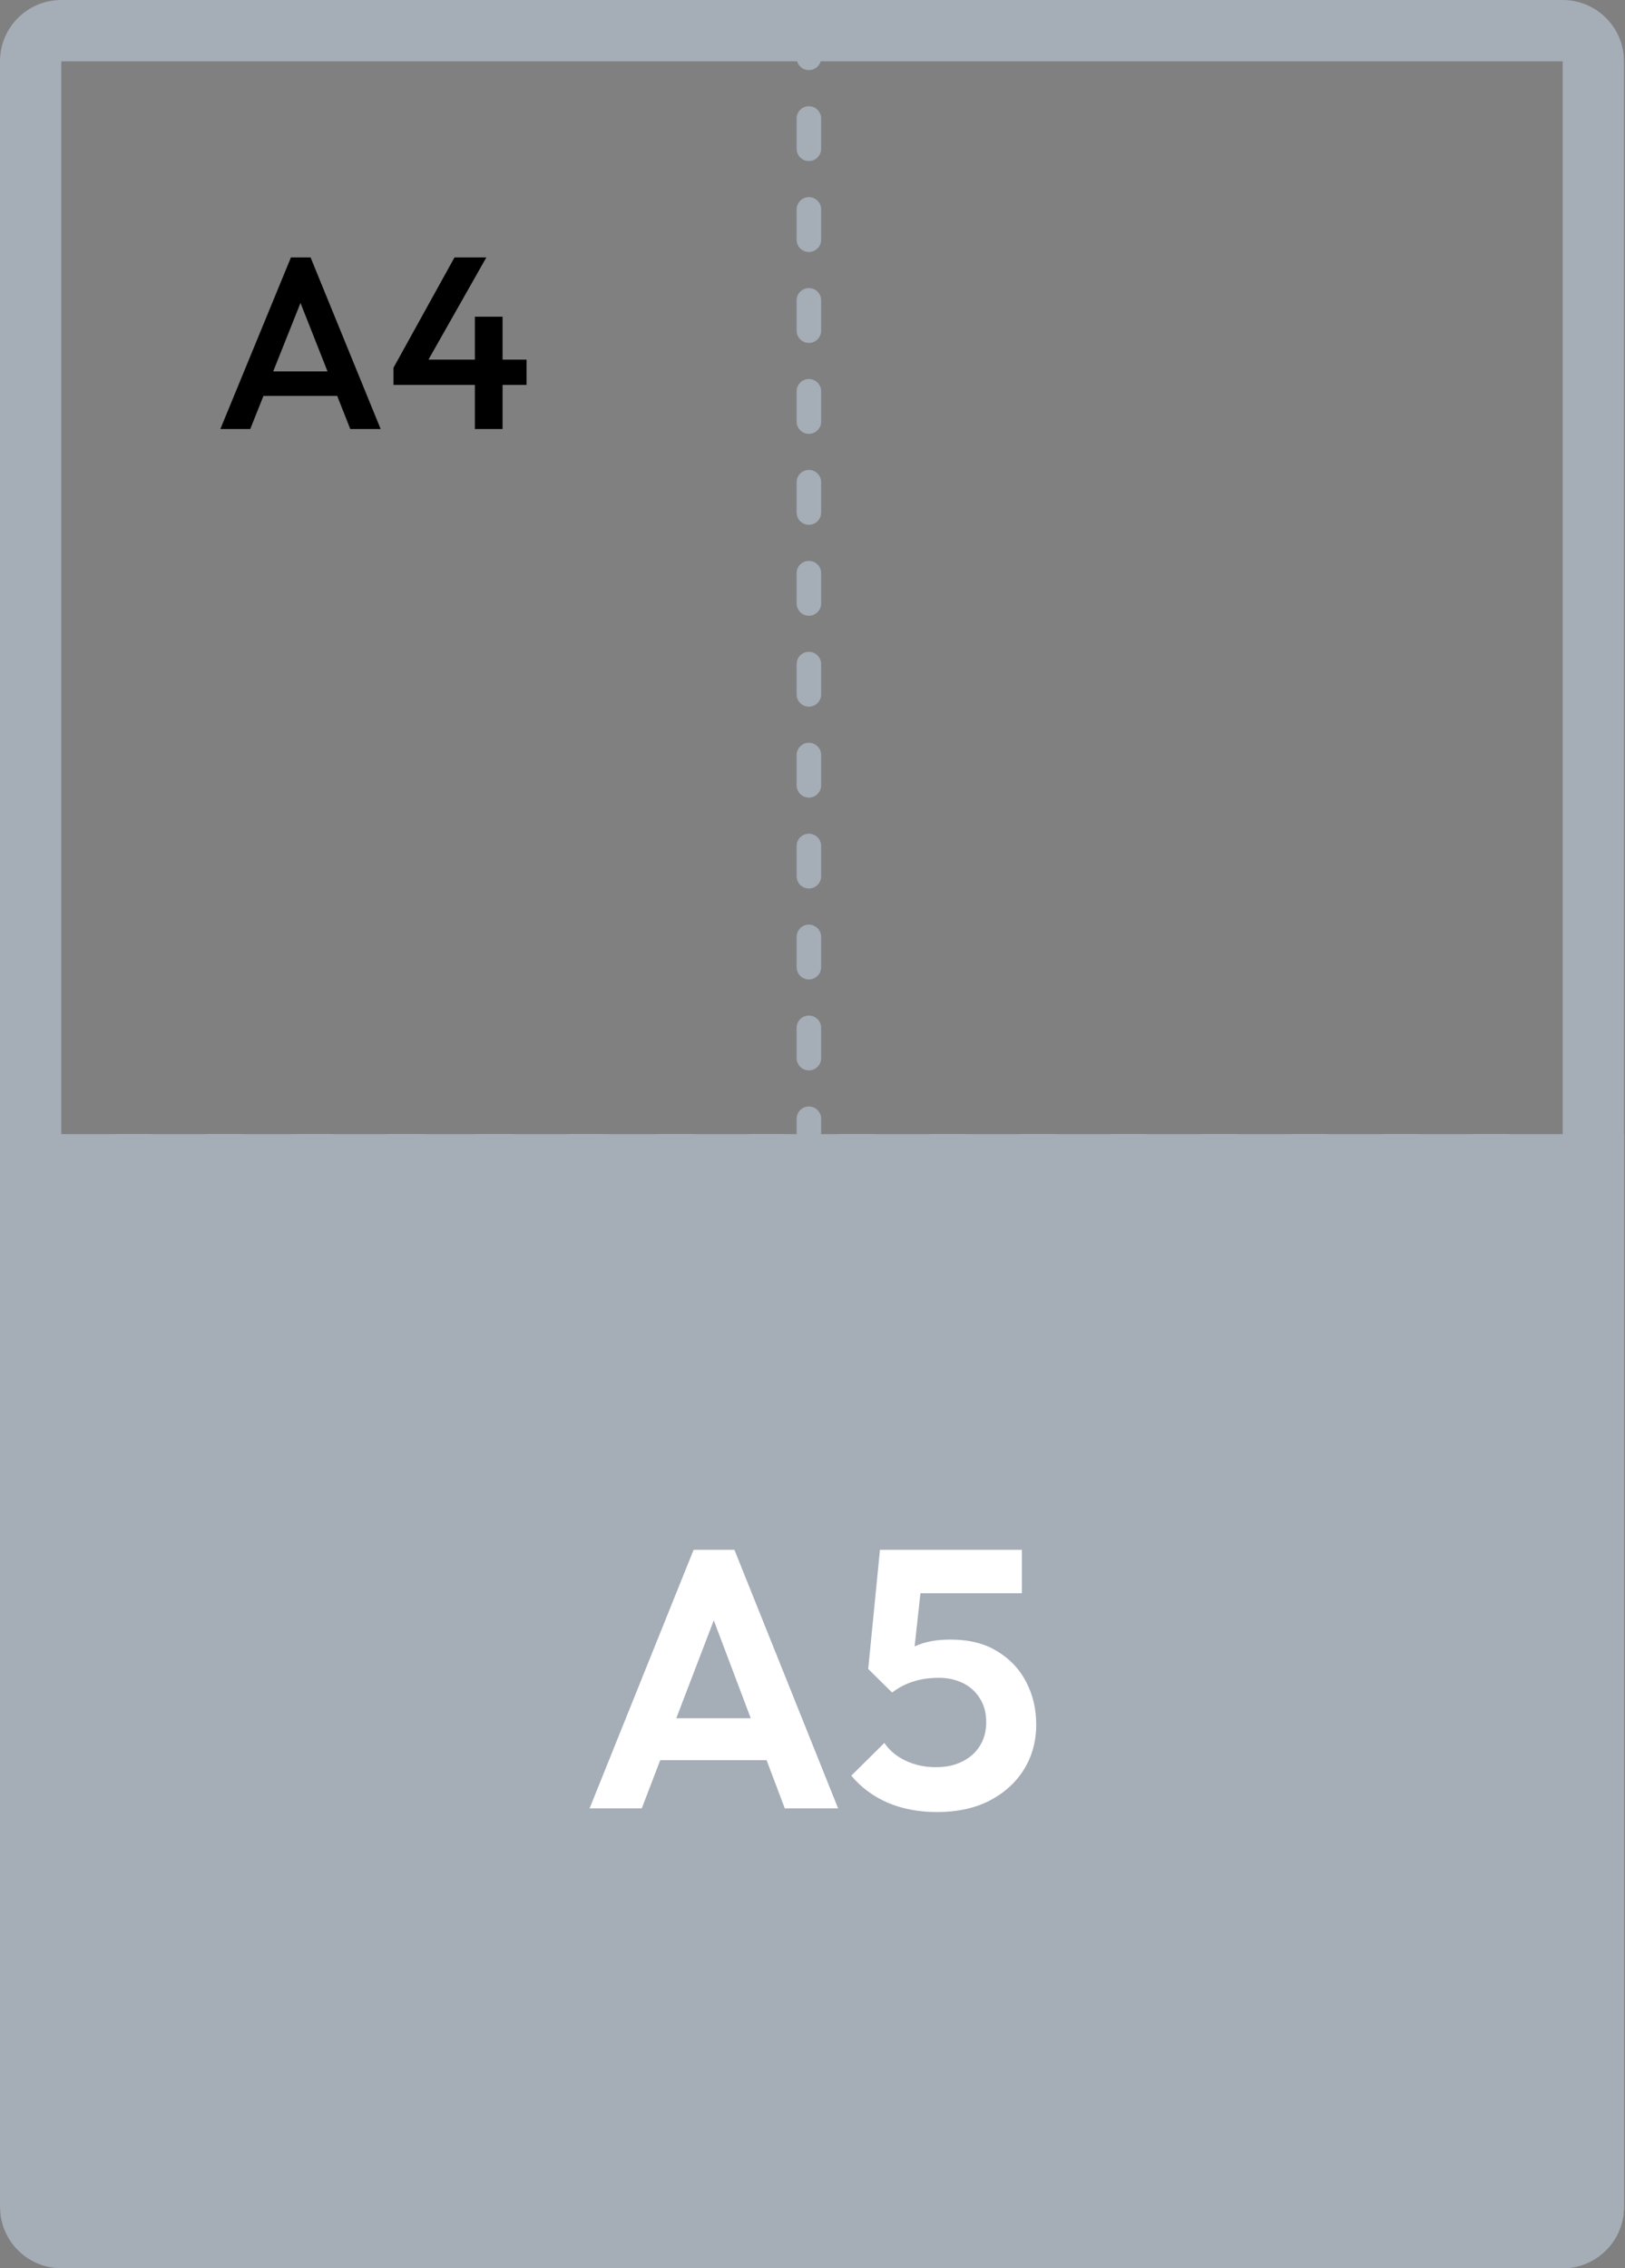
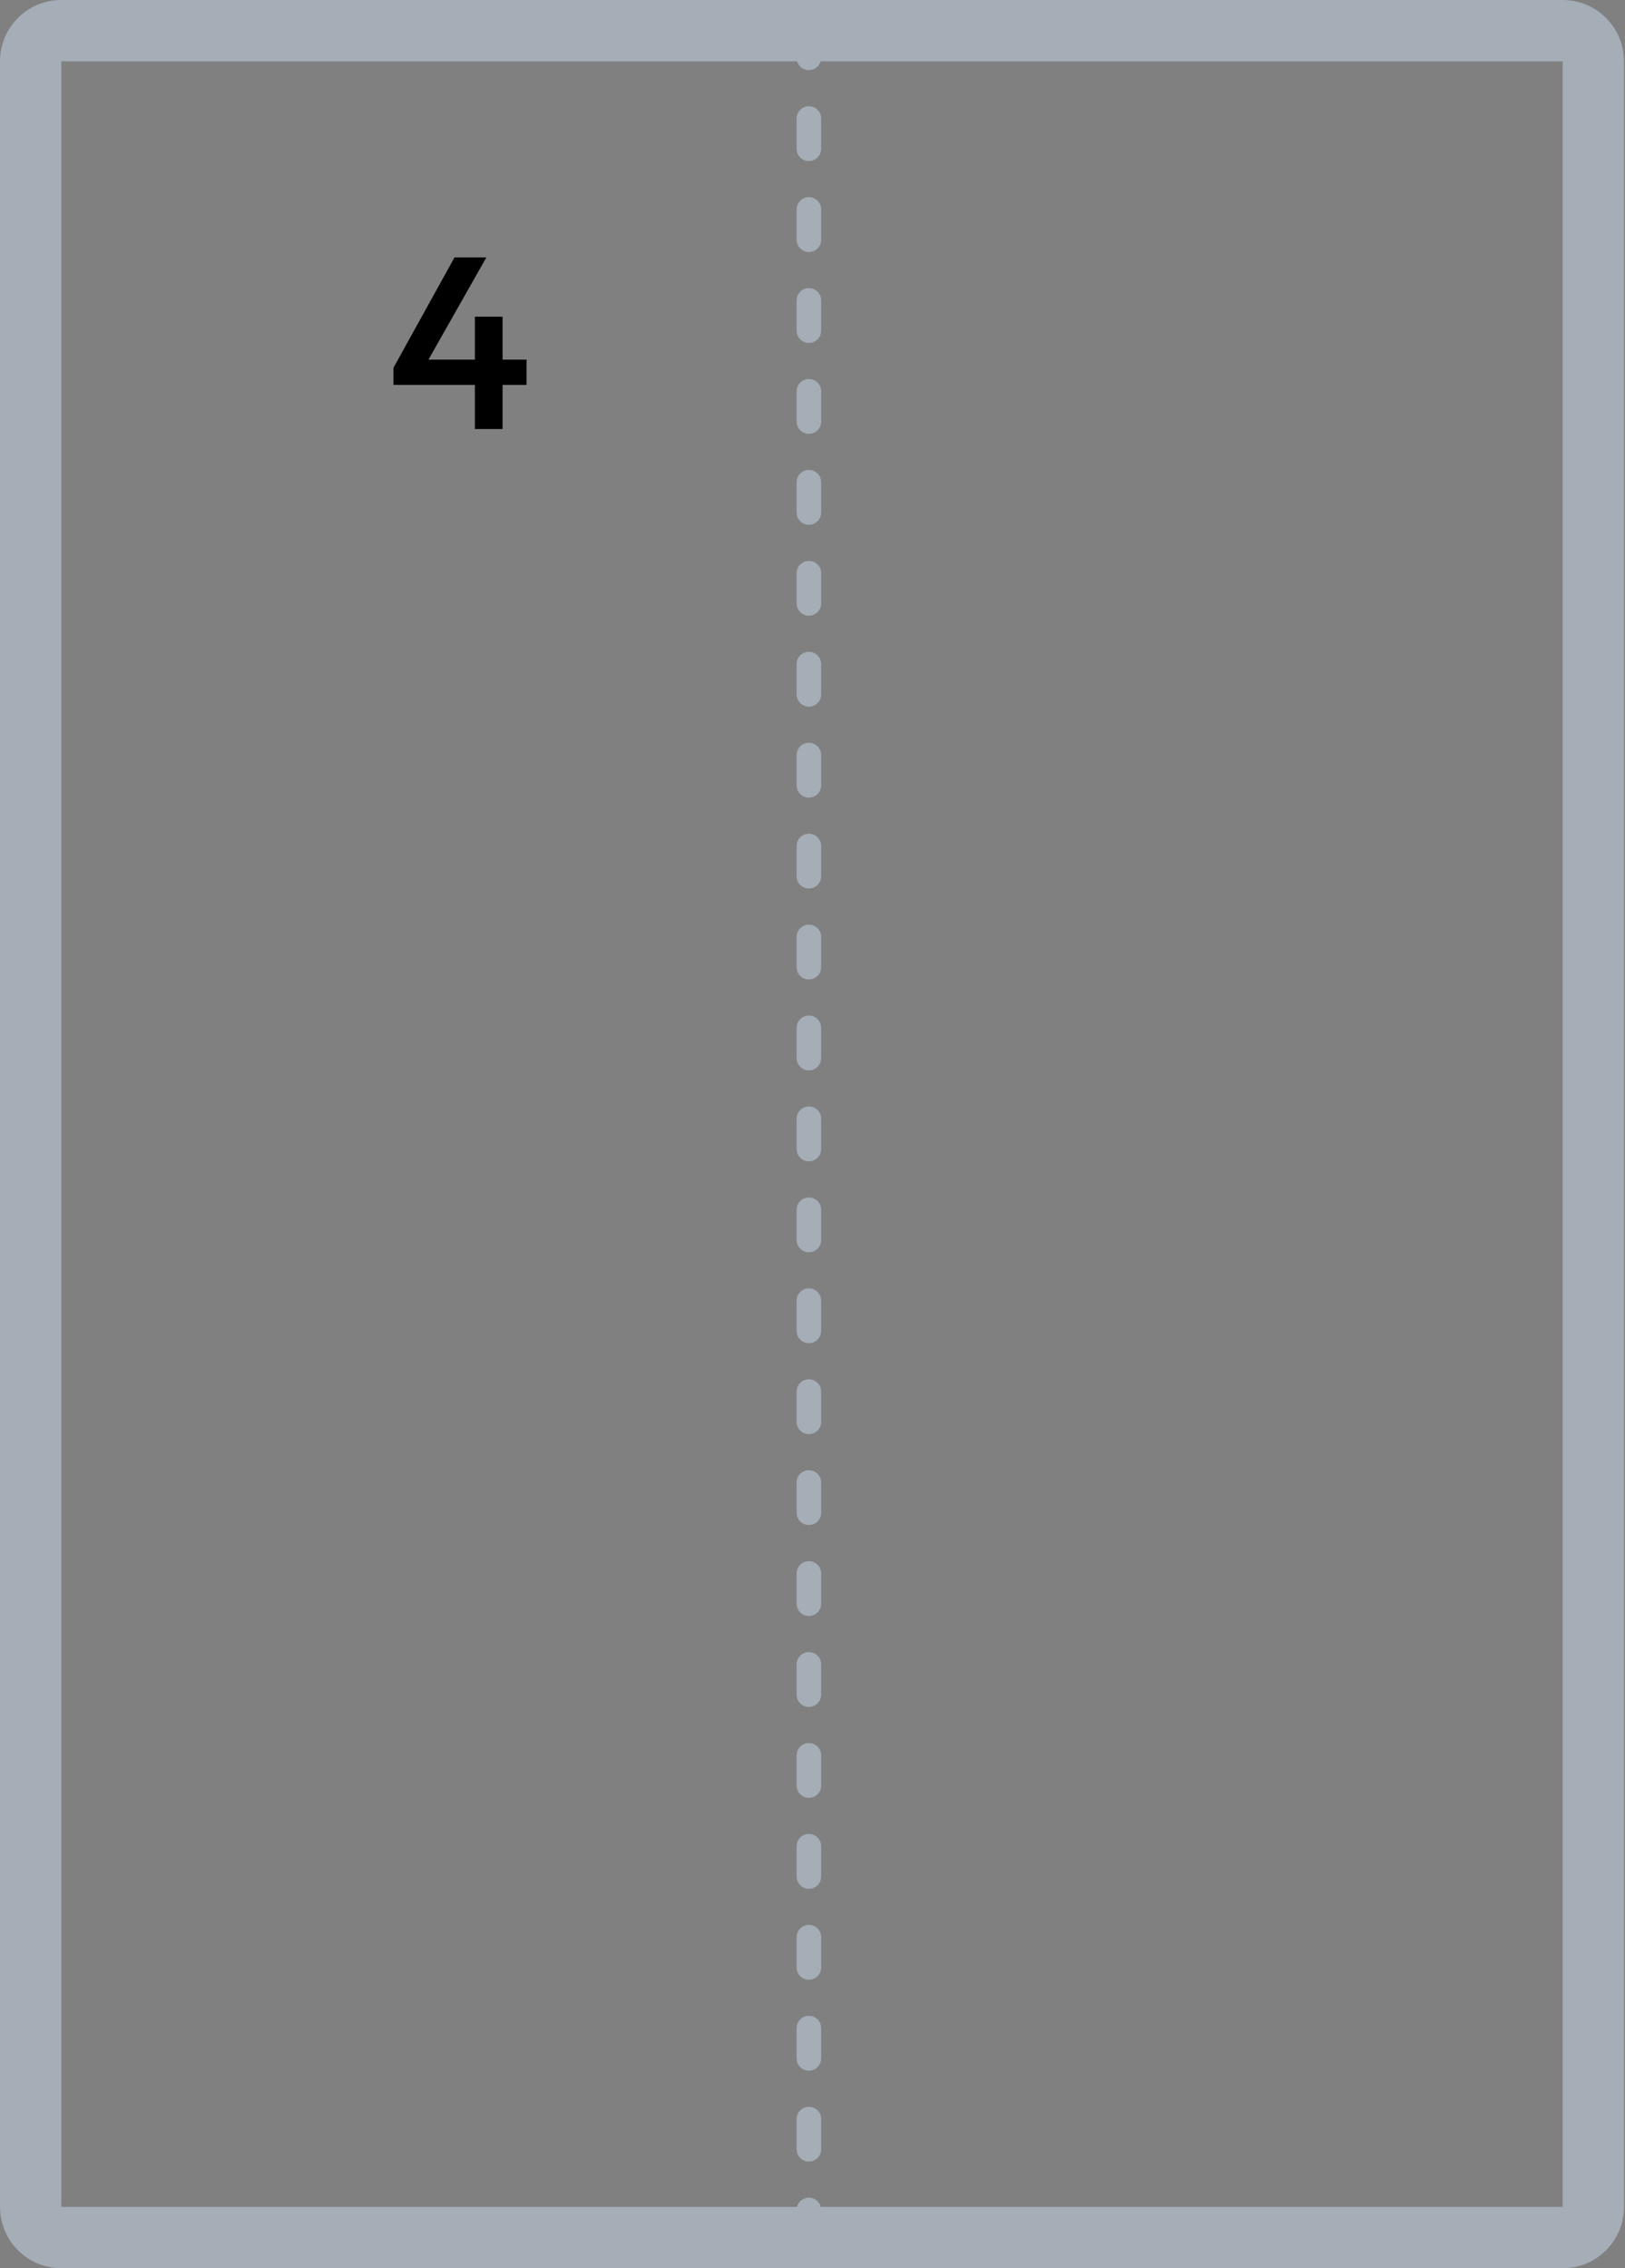
<svg xmlns="http://www.w3.org/2000/svg" width="43" height="60" viewBox="0 0 43 60" fill="none">
  <rect x="0" y="0" width="43" height="60" fill="#808080" stroke="none" />
  <path d="M41.351 58.378V60H1.622V58.378H41.351ZM41.351 1.622H1.622V60L1.456 59.991C0.693 59.914 0.086 59.307 0.009 58.544L0 58.378V1.622C0 0.726 0.726 1.30592e-08 1.622 0H41.351C42.247 0 42.973 0.726 42.973 1.622V58.378C42.973 59.218 42.335 59.908 41.517 59.991L41.351 60V1.622Z" fill="#A5ADB7" />
-   <path d="M0.811 30H42.973V58.378C42.973 59.274 42.247 60 41.351 60H2.432C1.537 60 0.811 59.274 0.811 58.378V30Z" fill="#A5ADB7" />
  <path fill-rule="evenodd" clip-rule="evenodd" d="M21.404 59.184C21.225 59.184 21.08 59.038 21.08 58.859V58.458C21.08 58.279 21.225 58.134 21.404 58.134C21.584 58.134 21.729 58.279 21.729 58.458V58.859C21.729 59.038 21.584 59.184 21.404 59.184ZM21.404 57.179C21.225 57.179 21.08 57.034 21.08 56.855V56.053C21.08 55.874 21.225 55.729 21.404 55.729C21.584 55.729 21.729 55.874 21.729 56.053V56.855C21.729 57.034 21.584 57.179 21.404 57.179ZM21.404 54.774C21.225 54.774 21.08 54.629 21.08 54.449V53.648C21.08 53.468 21.225 53.323 21.404 53.323C21.584 53.323 21.729 53.468 21.729 53.648V54.449C21.729 54.629 21.584 54.774 21.404 54.774ZM21.404 52.368C21.225 52.368 21.08 52.223 21.08 52.044V51.242C21.08 51.063 21.225 50.918 21.404 50.918C21.584 50.918 21.729 51.063 21.729 51.242V52.044C21.729 52.223 21.584 52.368 21.404 52.368ZM21.404 49.963C21.225 49.963 21.08 49.818 21.08 49.639V48.837C21.08 48.658 21.225 48.512 21.404 48.512C21.584 48.512 21.729 48.658 21.729 48.837V49.639C21.729 49.818 21.584 49.963 21.404 49.963ZM21.404 47.557C21.225 47.557 21.08 47.412 21.08 47.233V46.431C21.08 46.252 21.225 46.107 21.404 46.107C21.584 46.107 21.729 46.252 21.729 46.431V47.233C21.729 47.412 21.584 47.557 21.404 47.557ZM21.404 45.152C21.225 45.152 21.08 45.007 21.08 44.828V44.026C21.08 43.847 21.225 43.702 21.404 43.702C21.584 43.702 21.729 43.847 21.729 44.026V44.828C21.729 45.007 21.584 45.152 21.404 45.152ZM21.404 42.747C21.225 42.747 21.08 42.602 21.08 42.422V41.62C21.08 41.441 21.225 41.296 21.404 41.296C21.584 41.296 21.729 41.441 21.729 41.62V42.422C21.729 42.602 21.584 42.747 21.404 42.747ZM21.404 40.341C21.225 40.341 21.08 40.196 21.08 40.017V39.215C21.08 39.036 21.225 38.891 21.404 38.891C21.584 38.891 21.729 39.036 21.729 39.215V40.017C21.729 40.196 21.584 40.341 21.404 40.341ZM21.404 37.936C21.225 37.936 21.08 37.791 21.08 37.611V36.81C21.08 36.631 21.225 36.485 21.404 36.485C21.584 36.485 21.729 36.631 21.729 36.81V37.611C21.729 37.791 21.584 37.936 21.404 37.936ZM21.404 35.53C21.225 35.53 21.08 35.385 21.08 35.206V34.404C21.08 34.225 21.225 34.08 21.404 34.08C21.584 34.08 21.729 34.225 21.729 34.404V35.206C21.729 35.385 21.584 35.53 21.404 35.53ZM21.404 33.125C21.225 33.125 21.08 32.98 21.08 32.801V31.999C21.08 31.82 21.225 31.675 21.404 31.675C21.584 31.675 21.729 31.82 21.729 31.999V32.801C21.729 32.98 21.584 33.125 21.404 33.125ZM21.404 30.72C21.225 30.72 21.08 30.574 21.08 30.395L21.08 29.593C21.08 29.414 21.225 29.269 21.404 29.269C21.584 29.269 21.729 29.414 21.729 29.593V30.395C21.729 30.574 21.584 30.72 21.404 30.72ZM21.404 28.314C21.225 28.314 21.08 28.169 21.08 27.99V27.188C21.08 27.009 21.225 26.864 21.404 26.864C21.584 26.864 21.729 27.009 21.729 27.188V27.99C21.729 28.169 21.584 28.314 21.404 28.314ZM21.404 25.909C21.225 25.909 21.08 25.764 21.08 25.584V24.783C21.08 24.604 21.225 24.458 21.404 24.458C21.584 24.458 21.729 24.604 21.729 24.783V25.584C21.729 25.764 21.584 25.909 21.404 25.909ZM21.404 23.503C21.225 23.503 21.08 23.358 21.08 23.179V22.377C21.08 22.198 21.225 22.053 21.404 22.053C21.584 22.053 21.729 22.198 21.729 22.377V23.179C21.729 23.358 21.584 23.503 21.404 23.503ZM21.404 21.098C21.225 21.098 21.08 20.953 21.08 20.774V19.972C21.08 19.793 21.225 19.648 21.404 19.648C21.584 19.648 21.729 19.793 21.729 19.972V20.774C21.729 20.953 21.584 21.098 21.404 21.098ZM21.404 18.693C21.225 18.693 21.08 18.547 21.08 18.368V17.567C21.08 17.387 21.225 17.242 21.404 17.242C21.584 17.242 21.729 17.387 21.729 17.567V18.368C21.729 18.547 21.584 18.693 21.404 18.693ZM21.404 16.287C21.225 16.287 21.08 16.142 21.08 15.963V15.161C21.08 14.982 21.225 14.837 21.404 14.837C21.584 14.837 21.729 14.982 21.729 15.161V15.963C21.729 16.142 21.584 16.287 21.404 16.287ZM21.404 13.882C21.225 13.882 21.08 13.737 21.08 13.557V12.756C21.08 12.576 21.225 12.431 21.404 12.431C21.584 12.431 21.729 12.576 21.729 12.756V13.557C21.729 13.737 21.584 13.882 21.404 13.882ZM21.404 11.476C21.225 11.476 21.08 11.331 21.08 11.152V10.35C21.08 10.171 21.225 10.026 21.404 10.026C21.584 10.026 21.729 10.171 21.729 10.35V11.152C21.729 11.331 21.584 11.476 21.404 11.476ZM21.404 9.071C21.225 9.071 21.08 8.926 21.08 8.747V7.945C21.08 7.766 21.225 7.621 21.404 7.621C21.584 7.621 21.729 7.766 21.729 7.945V8.747C21.729 8.926 21.584 9.071 21.404 9.071ZM21.404 6.666C21.225 6.666 21.08 6.52 21.08 6.341V5.539C21.08 5.36 21.225 5.215 21.404 5.215C21.584 5.215 21.729 5.36 21.729 5.539V6.341C21.729 6.52 21.584 6.666 21.404 6.666ZM21.404 4.26C21.225 4.26 21.08 4.115 21.08 3.936V3.134C21.08 2.955 21.225 2.81 21.404 2.81C21.584 2.81 21.729 2.955 21.729 3.134V3.936C21.729 4.115 21.584 4.26 21.404 4.26ZM21.404 1.855C21.225 1.855 21.08 1.71 21.08 1.53V1.13C21.08 0.95 21.225 0.805 21.404 0.805C21.584 0.805 21.729 0.95 21.729 1.13V1.53C21.729 1.71 21.584 1.855 21.404 1.855Z" fill="#A5ADB7" />
-   <path fill-rule="evenodd" clip-rule="evenodd" d="M42.162 30.32C42.162 30.499 42.017 30.645 41.838 30.645H41.439C41.26 30.645 41.114 30.499 41.114 30.32C41.114 30.141 41.26 29.996 41.439 29.996H41.838C42.017 29.996 42.162 30.141 42.162 30.32ZM40.167 30.32C40.167 30.499 40.022 30.645 39.843 30.645H39.044C38.865 30.645 38.72 30.499 38.72 30.32C38.72 30.141 38.865 29.996 39.044 29.996H39.843C40.022 29.996 40.167 30.141 40.167 30.32ZM37.773 30.32C37.773 30.499 37.627 30.645 37.448 30.645H36.65C36.471 30.645 36.326 30.499 36.326 30.32C36.326 30.141 36.471 29.996 36.65 29.996H37.448C37.627 29.996 37.773 30.141 37.773 30.32ZM35.378 30.32C35.378 30.499 35.233 30.645 35.054 30.645H34.256C34.077 30.645 33.932 30.499 33.932 30.32C33.932 30.141 34.077 29.996 34.256 29.996H35.054C35.233 29.996 35.378 30.141 35.378 30.32ZM32.984 30.32C32.984 30.499 32.839 30.645 32.66 30.645H31.862C31.683 30.645 31.537 30.499 31.537 30.32C31.537 30.141 31.683 29.996 31.862 29.996H32.66C32.839 29.996 32.984 30.141 32.984 30.32ZM30.59 30.32C30.59 30.499 30.445 30.645 30.265 30.645H29.467C29.288 30.645 29.143 30.499 29.143 30.32C29.143 30.141 29.288 29.996 29.467 29.996H30.265C30.445 29.996 30.59 30.141 30.59 30.32ZM28.195 30.32C28.195 30.499 28.05 30.645 27.871 30.645L27.073 30.645C26.894 30.645 26.749 30.499 26.749 30.32C26.749 30.141 26.894 29.996 27.073 29.996L27.871 29.996C28.05 29.996 28.195 30.141 28.195 30.32ZM25.801 30.32C25.801 30.499 25.656 30.645 25.477 30.645H24.679C24.5 30.645 24.355 30.499 24.355 30.32C24.355 30.141 24.5 29.996 24.679 29.996H25.477C25.656 29.996 25.801 30.141 25.801 30.32ZM23.407 30.32C23.407 30.499 23.262 30.645 23.083 30.645H22.285C22.105 30.645 21.96 30.499 21.96 30.32C21.96 30.141 22.105 29.996 22.285 29.996H23.083C23.262 29.996 23.407 30.141 23.407 30.32ZM21.013 30.32C21.013 30.499 20.867 30.645 20.688 30.645H19.89C19.711 30.645 19.566 30.499 19.566 30.32C19.566 30.141 19.711 29.996 19.89 29.996H20.688C20.867 29.996 21.013 30.141 21.013 30.32ZM18.618 30.32C18.618 30.499 18.473 30.645 18.294 30.645H17.496C17.317 30.645 17.172 30.499 17.172 30.32C17.172 30.141 17.317 29.996 17.496 29.996H18.294C18.473 29.996 18.618 30.141 18.618 30.32ZM16.224 30.32C16.224 30.499 16.079 30.645 15.9 30.645H15.102C14.923 30.645 14.777 30.499 14.777 30.32C14.777 30.141 14.923 29.996 15.102 29.996H15.9C16.079 29.996 16.224 30.141 16.224 30.32ZM13.83 30.32C13.83 30.499 13.685 30.645 13.505 30.645H12.707C12.528 30.645 12.383 30.499 12.383 30.32C12.383 30.141 12.528 29.996 12.707 29.996H13.505C13.685 29.996 13.83 30.141 13.83 30.32ZM11.436 30.32C11.436 30.499 11.29 30.645 11.111 30.645H10.313C10.134 30.645 9.989 30.499 9.989 30.32C9.989 30.141 10.134 29.996 10.313 29.996H11.111C11.29 29.996 11.436 30.141 11.436 30.32ZM9.041 30.32C9.041 30.499 8.896 30.645 8.717 30.645H7.919C7.74 30.645 7.595 30.499 7.595 30.32C7.595 30.141 7.74 29.996 7.919 29.996H8.717C8.896 29.996 9.041 30.141 9.041 30.32ZM6.647 30.32C6.647 30.499 6.502 30.645 6.323 30.645H5.525C5.345 30.645 5.2 30.499 5.2 30.32C5.2 30.141 5.345 29.996 5.525 29.996H6.323C6.502 29.996 6.647 30.141 6.647 30.32ZM4.253 30.32C4.253 30.499 4.108 30.645 3.928 30.645H3.13C2.951 30.645 2.806 30.499 2.806 30.32C2.806 30.141 2.951 29.996 3.13 29.996H3.928C4.108 29.996 4.253 30.141 4.253 30.32ZM1.858 30.32C1.858 30.499 1.713 30.645 1.534 30.645H1.135C0.956 30.645 0.811 30.499 0.811 30.32C0.811 30.141 0.956 29.996 1.135 29.996H1.534C1.713 29.996 1.858 30.141 1.858 30.32Z" fill="#A5ADB7" />
  <path d="M10.412 9.728L12.027 6.809H12.87L11.216 9.728H10.412ZM10.412 10.182V9.728L10.73 9.513H13.934V10.182H10.412ZM12.566 11.349V8.378H13.299V11.349H12.566Z" fill="black" />
-   <path d="M5.831 11.349L7.699 6.809H8.218L10.073 11.349H9.269L7.816 7.671H8.088L6.622 11.349H5.831ZM6.752 10.473V9.825H9.159V10.473H6.752Z" fill="black" />
-   <path d="M24.793 47.933C24.32 47.933 23.889 47.852 23.499 47.69C23.11 47.522 22.786 47.282 22.526 46.97L23.402 46.104C23.532 46.299 23.717 46.455 23.957 46.571C24.203 46.688 24.472 46.746 24.764 46.746C25.03 46.746 25.26 46.698 25.455 46.6C25.656 46.503 25.812 46.367 25.922 46.192C26.039 46.01 26.097 45.799 26.097 45.559C26.097 45.306 26.039 45.092 25.922 44.917C25.812 44.742 25.663 44.609 25.474 44.518C25.286 44.427 25.076 44.382 24.842 44.382C24.596 44.382 24.372 44.414 24.171 44.479C23.976 44.538 23.788 44.635 23.606 44.771L23.684 43.934C23.807 43.805 23.937 43.701 24.073 43.623C24.21 43.539 24.362 43.477 24.531 43.438C24.706 43.393 24.91 43.37 25.144 43.37C25.643 43.37 26.058 43.474 26.389 43.681C26.726 43.883 26.983 44.155 27.158 44.499C27.333 44.836 27.42 45.209 27.42 45.618C27.42 46.065 27.31 46.464 27.09 46.815C26.869 47.165 26.561 47.44 26.165 47.642C25.776 47.836 25.319 47.933 24.793 47.933ZM23.606 44.771L22.974 44.148L23.285 40.996H24.482L24.132 44.197L23.606 44.771ZM23.49 42.144L23.285 40.996H27.041V42.144H23.49Z" fill="white" />
-   <path d="M15.601 47.836L18.354 40.996H19.434L22.178 47.836H20.767L18.646 42.222H19.133L16.982 47.836H15.601ZM17.06 46.562V45.452H20.738V46.562H17.06Z" fill="white" />
</svg>